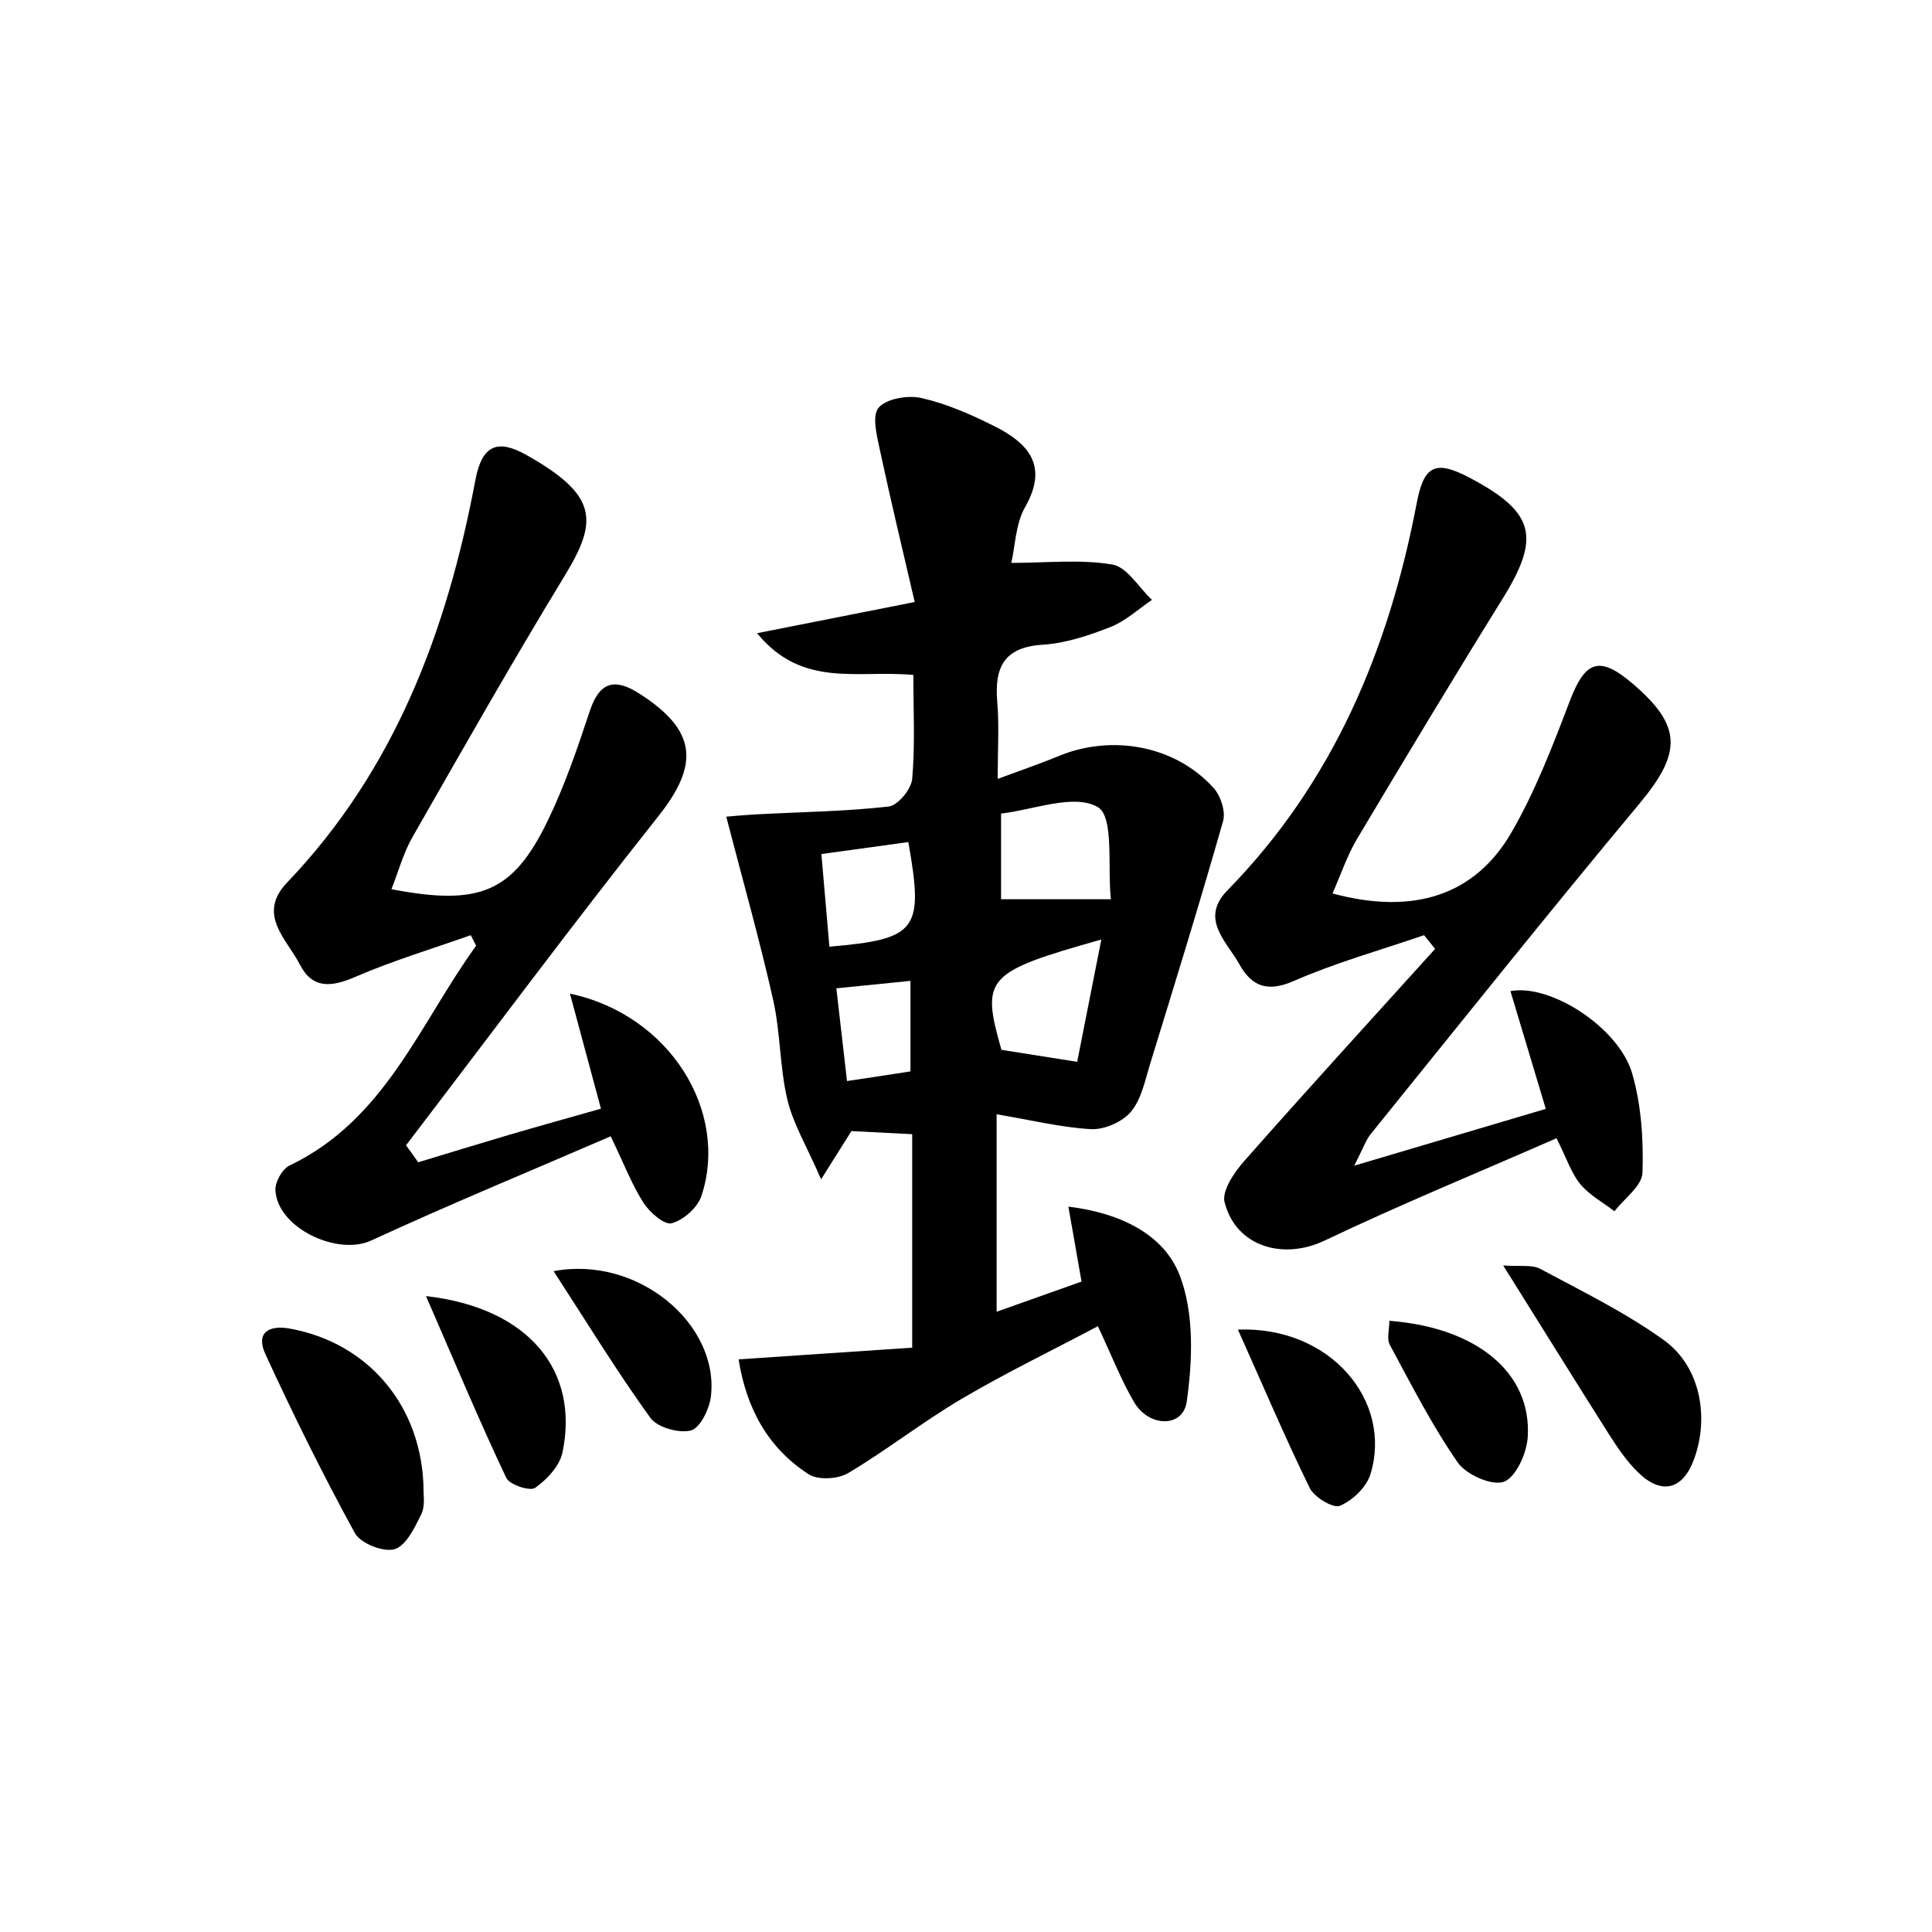
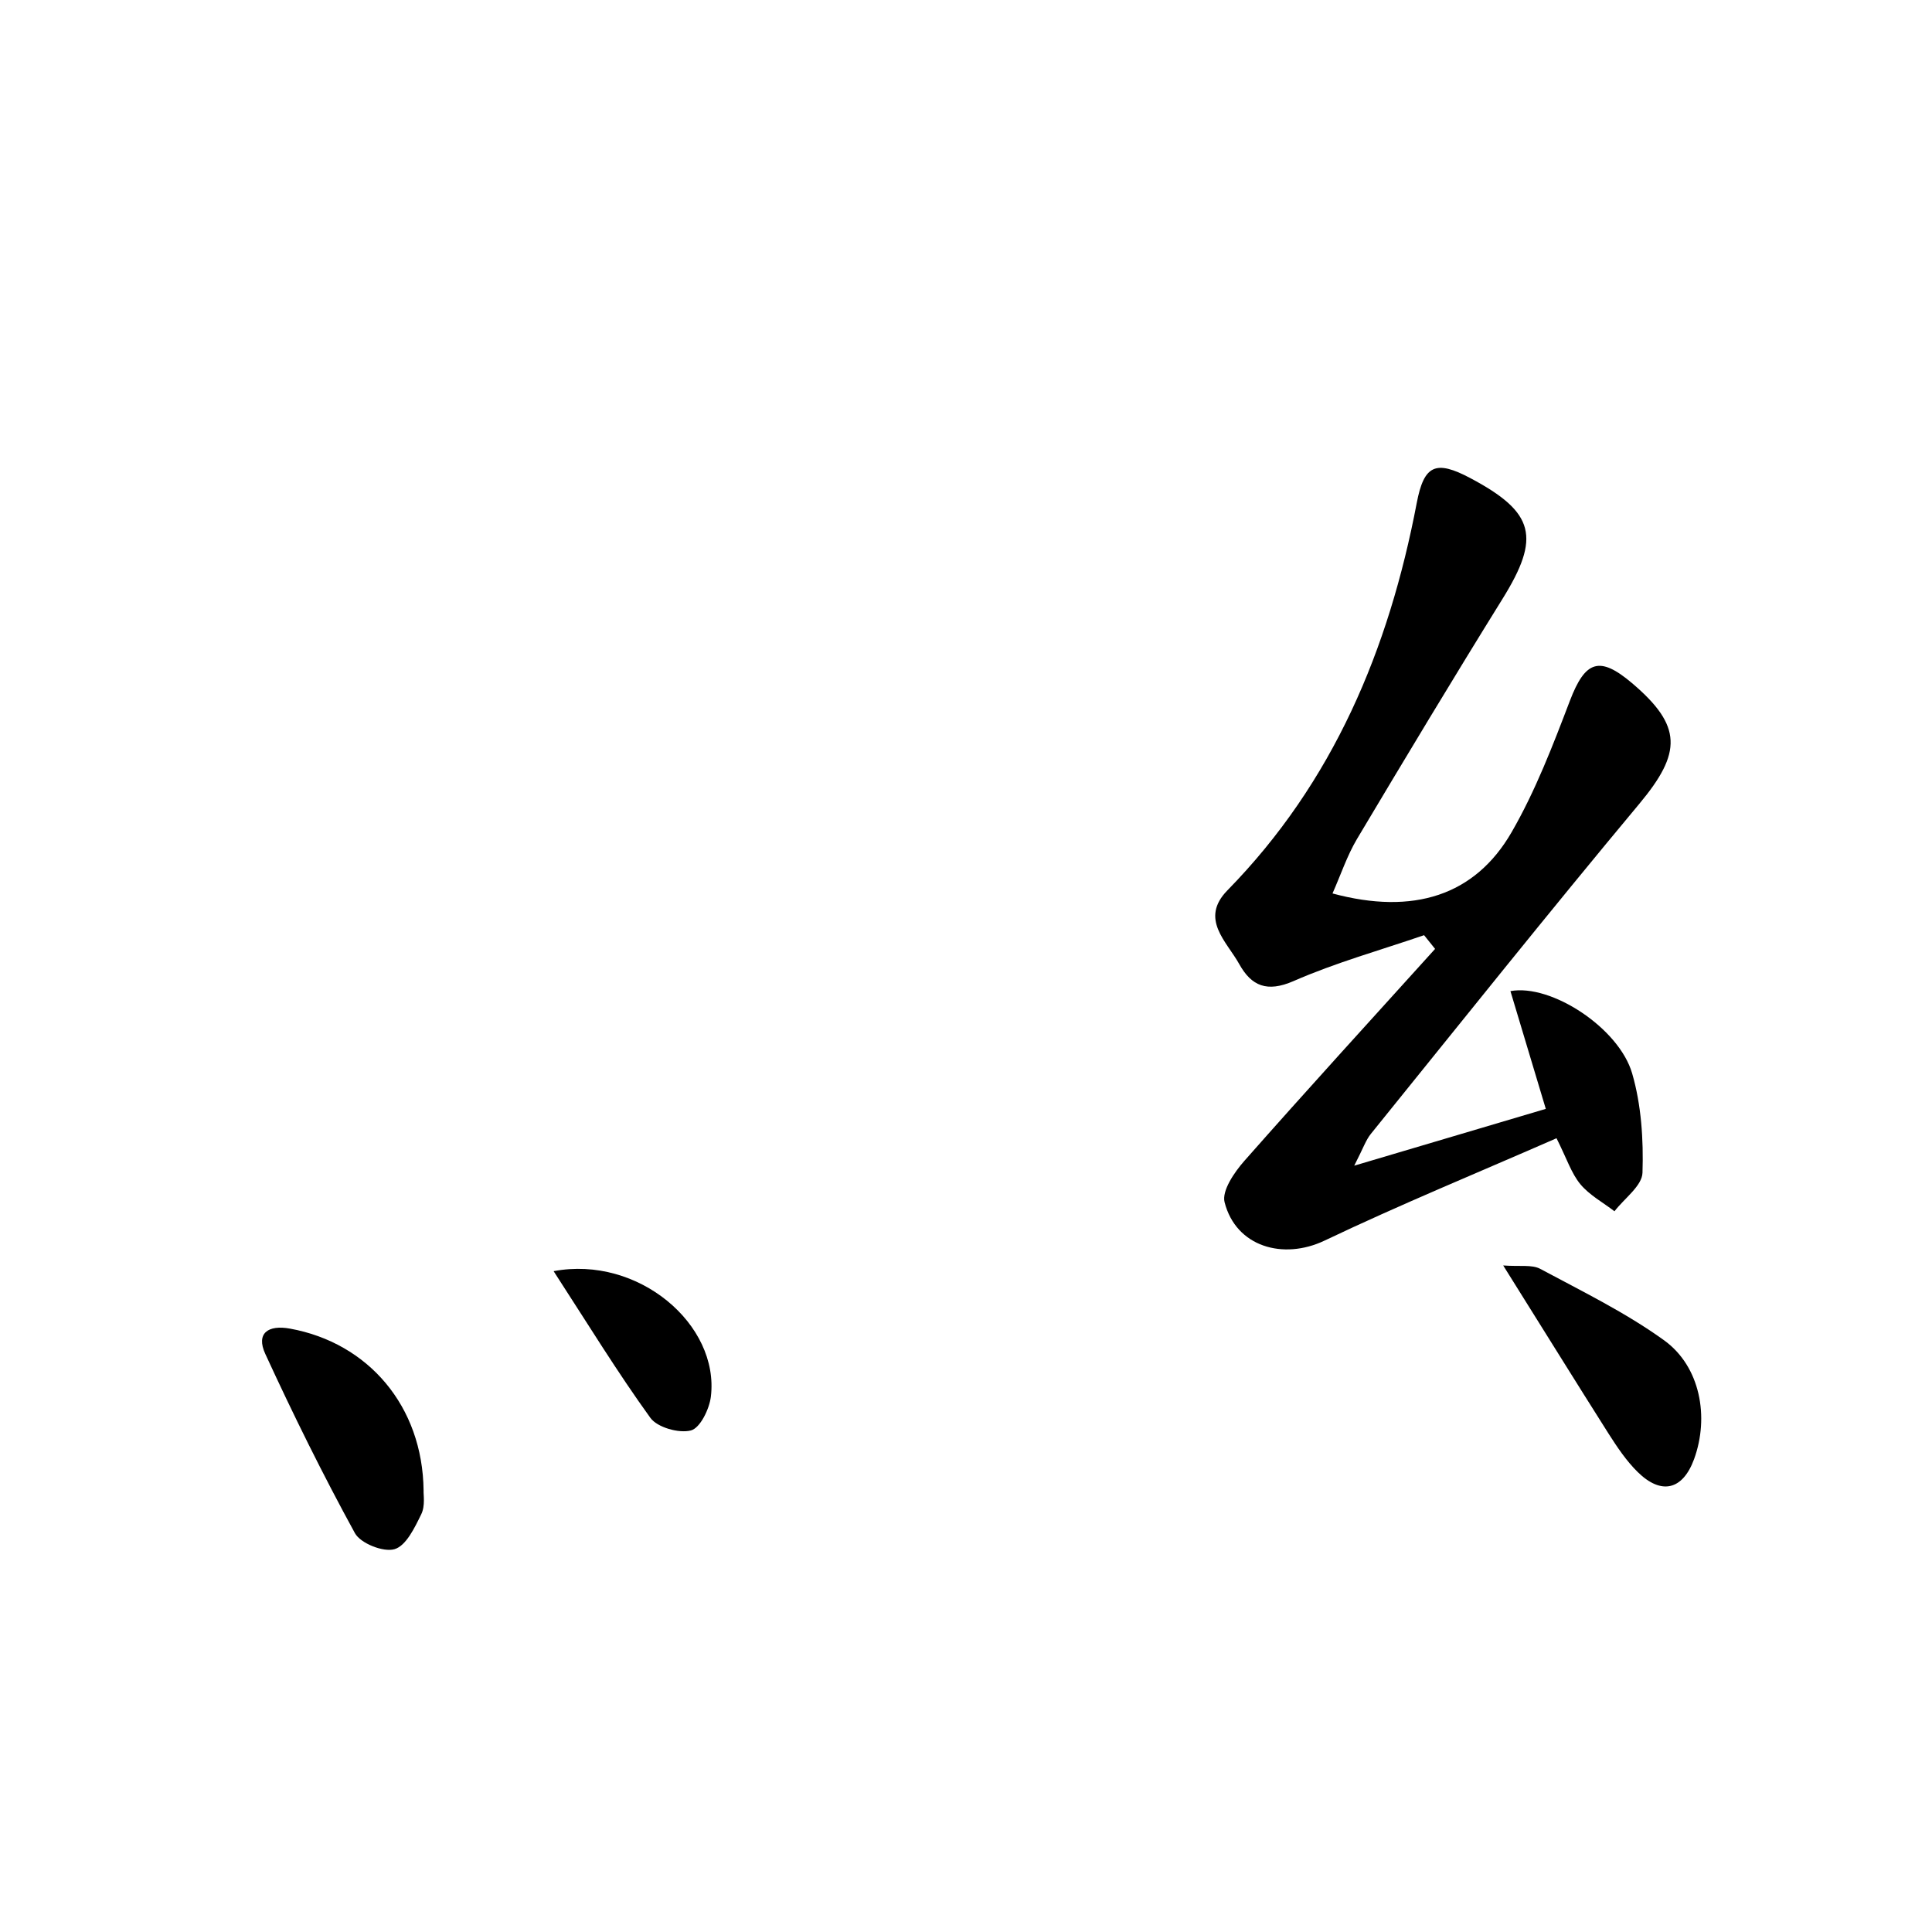
<svg xmlns="http://www.w3.org/2000/svg" enable-background="new 0 0 200 200" viewBox="0 0 200 200">
-   <path d="m103.17 115.35v20.44c3.14-1.11 5.91-2.09 8.79-3.12-.45-2.6-.85-4.86-1.36-7.76 5.54.67 9.91 2.97 11.51 7.08 1.52 3.91 1.35 8.81.74 13.11-.38 2.71-3.9 2.68-5.45.05-1.35-2.3-2.32-4.83-3.75-7.86-4.88 2.58-9.61 4.87-14.12 7.53-4.02 2.37-7.72 5.29-11.74 7.68-1.05.62-3.11.74-4.07.12-4.25-2.74-6.46-6.86-7.26-11.9 6.18-.41 11.94-.8 17.97-1.21 0-7.8 0-14.83 0-22.1-2.18-.11-4.1-.21-6.29-.32-.7 1.12-1.46 2.32-3.14 4.99-1.48-3.41-2.89-5.73-3.49-8.24-.8-3.36-.71-6.93-1.47-10.31-1.39-6.2-3.13-12.32-4.86-18.99.36-.03 1.86-.17 3.36-.25 4.49-.24 9-.29 13.46-.8.95-.11 2.34-1.8 2.43-2.86.31-3.56.12-7.16.12-10.76-5.84-.54-11.47 1.41-16.18-4.32 5.54-1.1 10.3-2.04 16.32-3.23-1.22-5.27-2.47-10.44-3.58-15.63-.32-1.5-.88-3.63-.16-4.48.81-.96 3.07-1.33 4.47-1 2.62.6 5.16 1.72 7.58 2.94 3.46 1.75 5.56 4.07 3.12 8.34-.99 1.73-1.02 4.01-1.43 5.78 3.7 0 7.16-.39 10.46.17 1.53.26 2.74 2.38 4.1 3.66-1.42.96-2.74 2.2-4.3 2.81-2.24.88-4.63 1.68-6.99 1.83-4.1.25-5.03 2.41-4.72 5.99.2 2.37.04 4.78.04 7.9 2.51-.93 4.45-1.59 6.33-2.37 5.55-2.29 12.1-1.05 16.03 3.32.73.81 1.26 2.43.97 3.43-2.39 8.4-4.97 16.74-7.54 25.09-.53 1.72-.9 3.67-1.99 4.98-.88 1.06-2.76 1.88-4.14 1.81-3.16-.18-6.29-.96-9.77-1.54zm11.83-22.26c-.37-3.32.36-8.56-1.37-9.55-2.45-1.41-6.7.31-10 .68v8.87zm-3.49 16.83c.85-4.3 1.65-8.36 2.5-12.66-11.99 3.38-12.47 3.95-10.34 11.42 2.39.38 4.73.75 7.84 1.24zm-25.65-11.92c9.12-.78 9.78-1.72 8.17-10.83-2.79.38-5.59.77-9 1.24.28 3.2.54 6.27.83 9.59zm8.39 12.91c0-3.47 0-6.25 0-9.37-2.67.27-5.02.5-7.67.77.37 3.22.71 6.26 1.1 9.6 2.43-.36 4.47-.67 6.57-1z" />
  <path d="m137.94 92.49c8.38 2.26 14.75.22 18.54-6.34 2.47-4.28 4.27-8.98 6.04-13.62 1.58-4.13 3.05-4.68 6.43-1.81 5.22 4.43 5.16 7.2.76 12.48-9.41 11.28-18.57 22.76-27.8 34.18-.52.64-.79 1.48-1.72 3.29 7.12-2.11 13.26-3.94 19.83-5.88-1.2-3.99-2.42-8.07-3.66-12.19 4.21-.78 11.24 3.82 12.6 8.52.95 3.27 1.18 6.86 1.07 10.28-.04 1.36-1.88 2.66-2.9 3.99-1.2-.92-2.59-1.67-3.53-2.8-.93-1.12-1.4-2.63-2.47-4.76-8.08 3.54-16.15 6.85-24.02 10.6-4.27 2.03-9.16.64-10.34-3.97-.31-1.19 1.01-3.11 2.04-4.28 6.51-7.38 13.15-14.65 19.75-21.95-.38-.47-.76-.95-1.14-1.42-4.52 1.55-9.15 2.84-13.51 4.75-2.75 1.2-4.36.51-5.62-1.75-1.31-2.36-4.12-4.68-1.23-7.64 10.98-11.21 16.71-24.95 19.6-40.1.75-3.93 1.95-4.49 5.56-2.57 6.68 3.55 7.28 6.12 3.31 12.51-5.11 8.23-10.1 16.53-15.06 24.85-1.02 1.72-1.67 3.69-2.53 5.63z" />
-   <path d="m43.29 120.32c3.11-.94 6.22-1.9 9.34-2.82 3.03-.89 6.07-1.73 9.58-2.73-1.02-3.78-2.06-7.63-3.21-11.91 10.35 2.19 16.5 12.23 13.61 20.95-.4 1.2-1.85 2.49-3.07 2.82-.75.21-2.29-1.12-2.92-2.11-1.21-1.89-2.02-4.02-3.4-6.89-8.33 3.6-16.64 7.03-24.8 10.79-3.51 1.62-9.75-1.33-9.91-5.24-.03-.84.71-2.16 1.45-2.52 9.93-4.74 13.48-14.69 19.33-22.76-.19-.36-.37-.73-.56-1.09-3.98 1.41-8.05 2.63-11.91 4.3-2.45 1.06-4.45 1.33-5.77-1.25-1.36-2.64-4.49-5.19-1.33-8.5 11.19-11.7 16.57-26.13 19.49-41.66.69-3.66 2.31-4.28 5.3-2.59 7.45 4.19 7.39 6.85 3.93 12.52-5.43 8.91-10.58 18-15.76 27.06-.93 1.63-1.42 3.5-2.16 5.36 9.17 1.76 12.58.32 16.17-7.07 1.77-3.65 3.09-7.53 4.37-11.39 1-3.01 2.57-3.42 5.09-1.81 6 3.82 6.28 7.33 1.99 12.73-8.89 11.2-17.42 22.68-26.11 34.05.44.59.85 1.18 1.26 1.76z" />
  <path d="m43.85 154.31c-.03.37.19 1.56-.24 2.44-.68 1.39-1.57 3.27-2.77 3.62-1.15.34-3.52-.6-4.1-1.66-3.32-6.06-6.39-12.28-9.28-18.56-.98-2.13.29-3.03 2.57-2.61 8.08 1.47 13.73 8.01 13.82 16.77z" />
  <path d="m155.61 131c1.72.13 2.97-.11 3.83.35 4.35 2.33 8.85 4.53 12.83 7.4 3.75 2.71 4.69 7.94 3.1 12.3-1.17 3.19-3.38 3.75-5.84 1.33-1.17-1.15-2.11-2.56-3-3.95-3.46-5.46-6.86-10.95-10.92-17.43z" />
-   <path d="m44.1 134.17c10.74 1.23 15.88 7.8 14.13 16.18-.29 1.4-1.61 2.81-2.83 3.67-.53.38-2.66-.32-2.99-1.03-2.78-5.87-5.29-11.87-8.31-18.82z" />
  <path d="m57.31 131.59c8.76-1.65 17.18 5.52 16.28 12.99-.16 1.29-1.11 3.25-2.07 3.5-1.24.32-3.47-.31-4.19-1.3-3.41-4.72-6.46-9.7-10.02-15.19z" />
-   <path d="m128.15 137.64c9.56-.37 16.04 7.38 13.72 14.97-.41 1.34-1.85 2.71-3.16 3.27-.69.29-2.65-.88-3.12-1.83-2.54-5.19-4.8-10.51-7.44-16.41z" />
-   <path d="m143.83 136.73c9.07.69 14.75 5.4 14.32 12.05-.11 1.67-1.22 4.15-2.47 4.61-1.23.45-3.9-.73-4.78-2-2.66-3.84-4.8-8.04-7.02-12.16-.35-.64-.05-1.64-.05-2.5z" />
+   <path d="m143.83 136.73z" />
</svg>